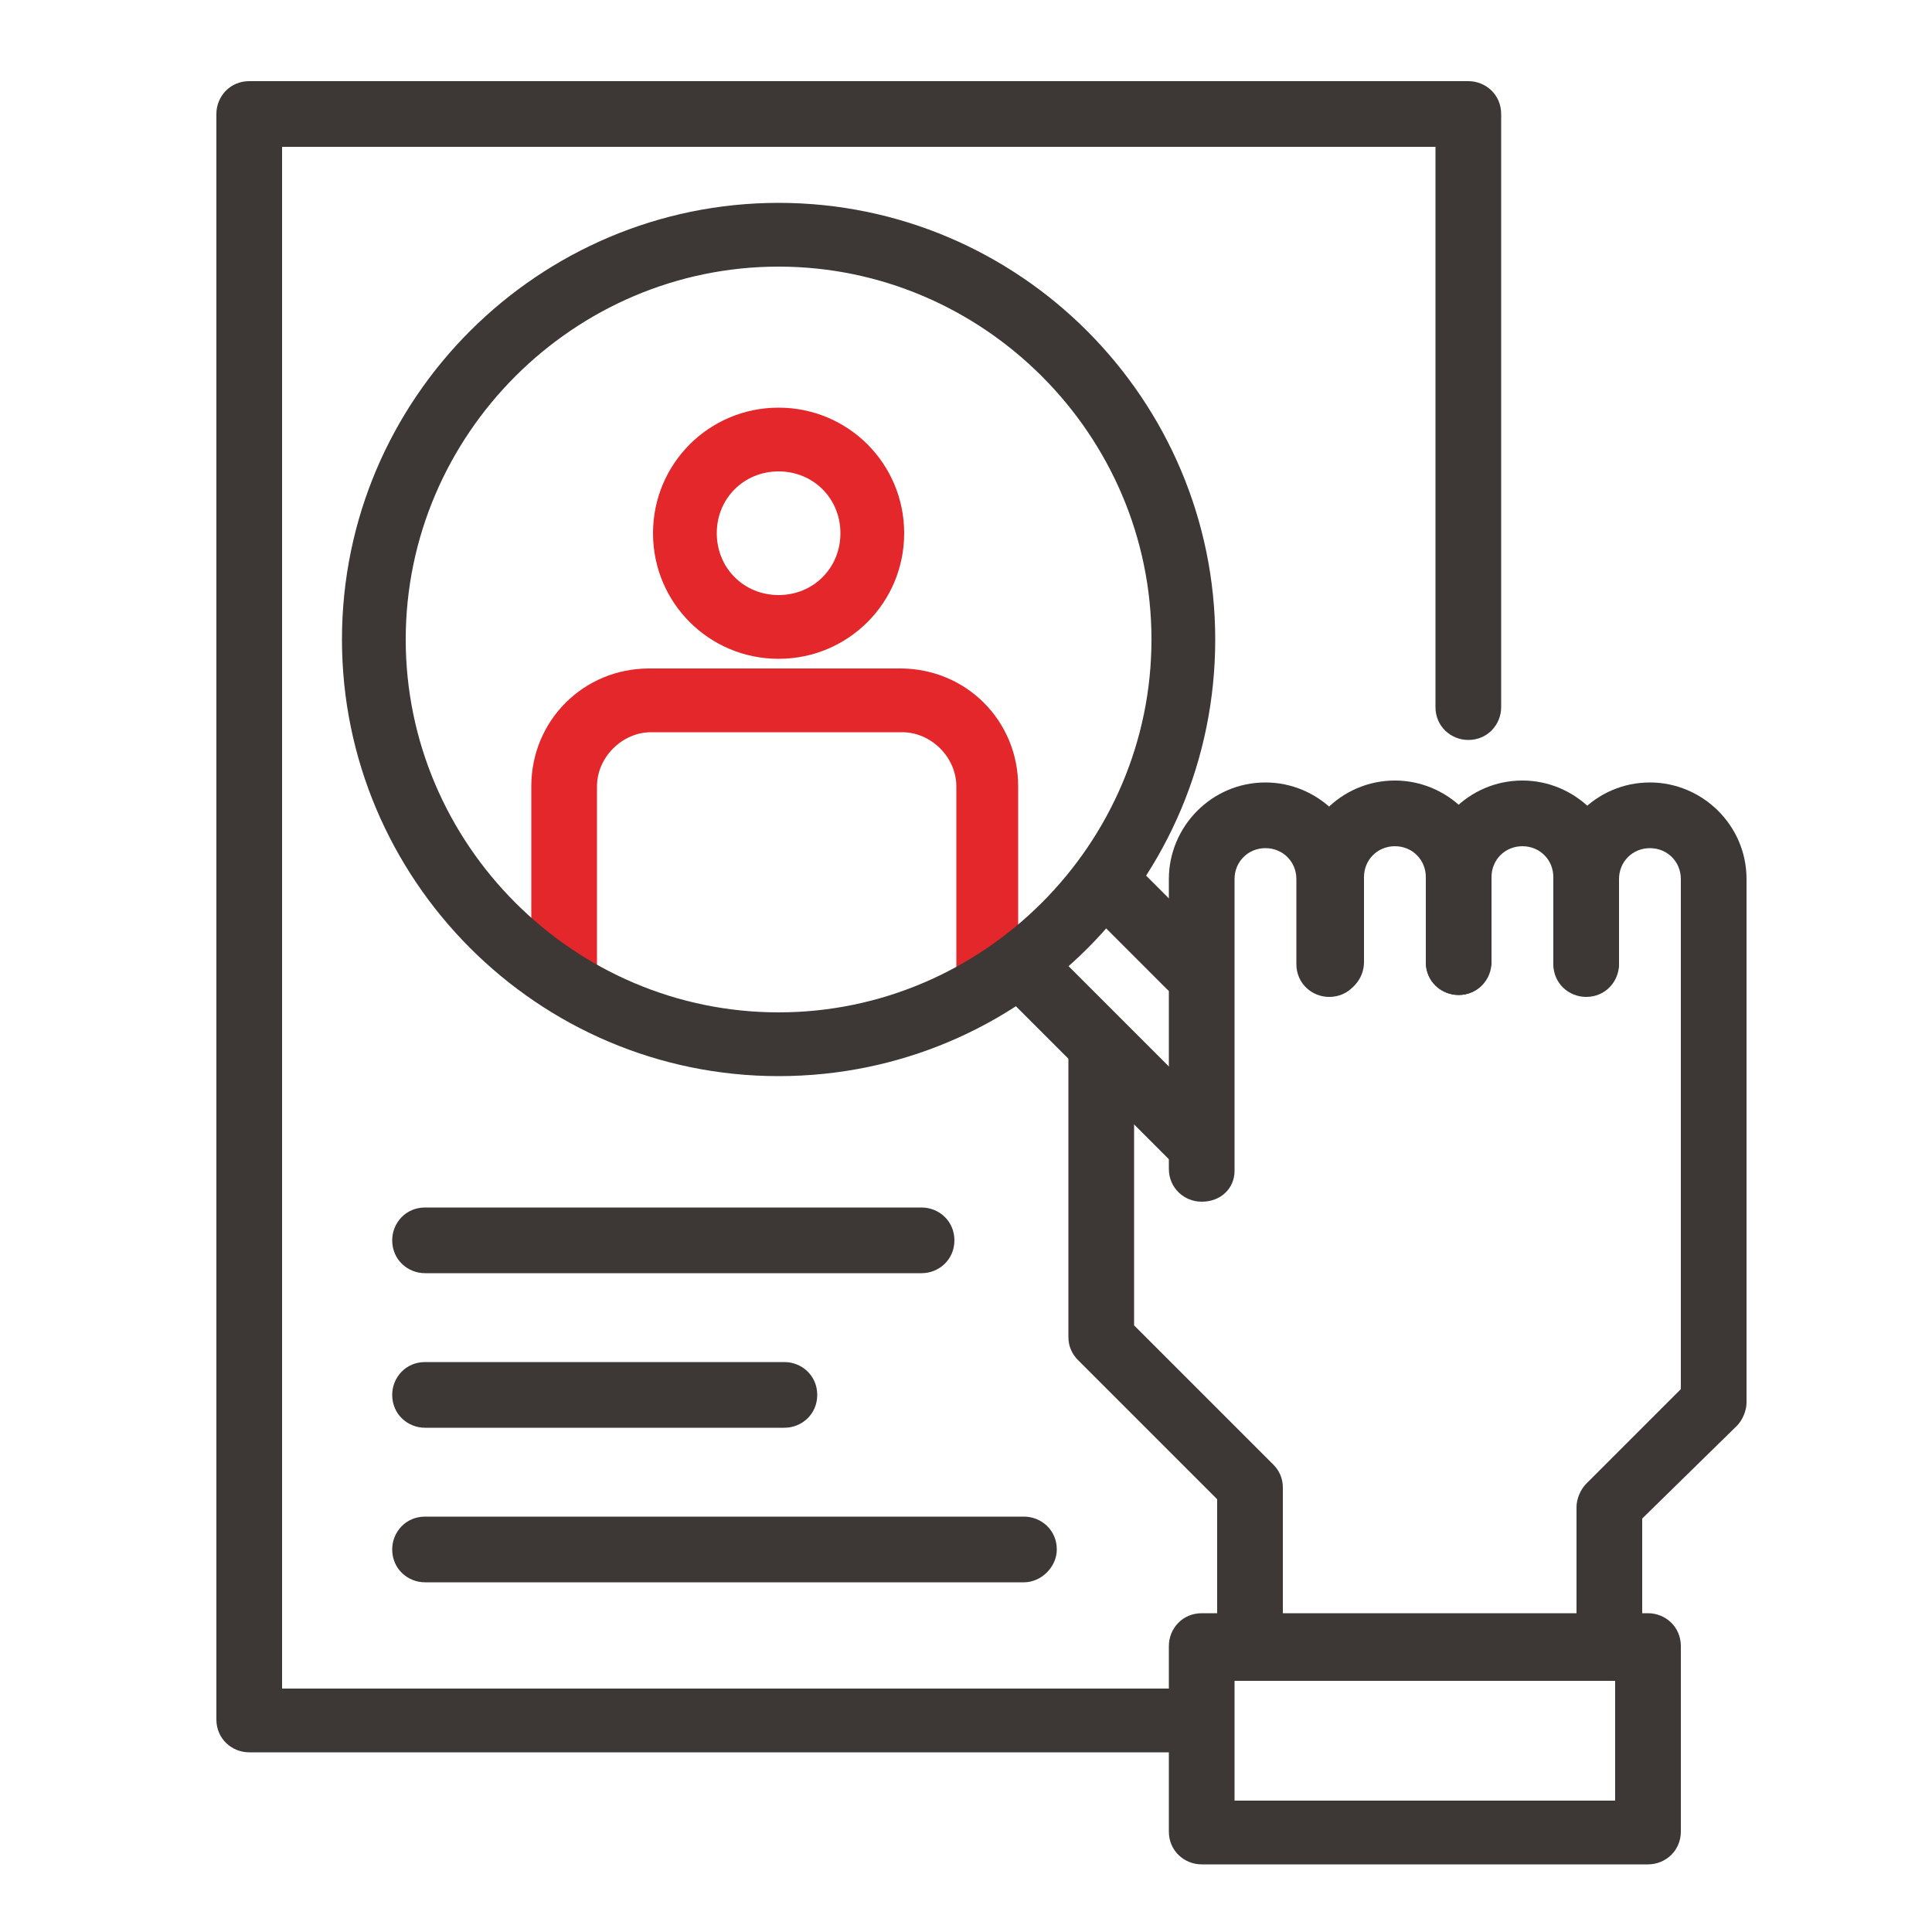
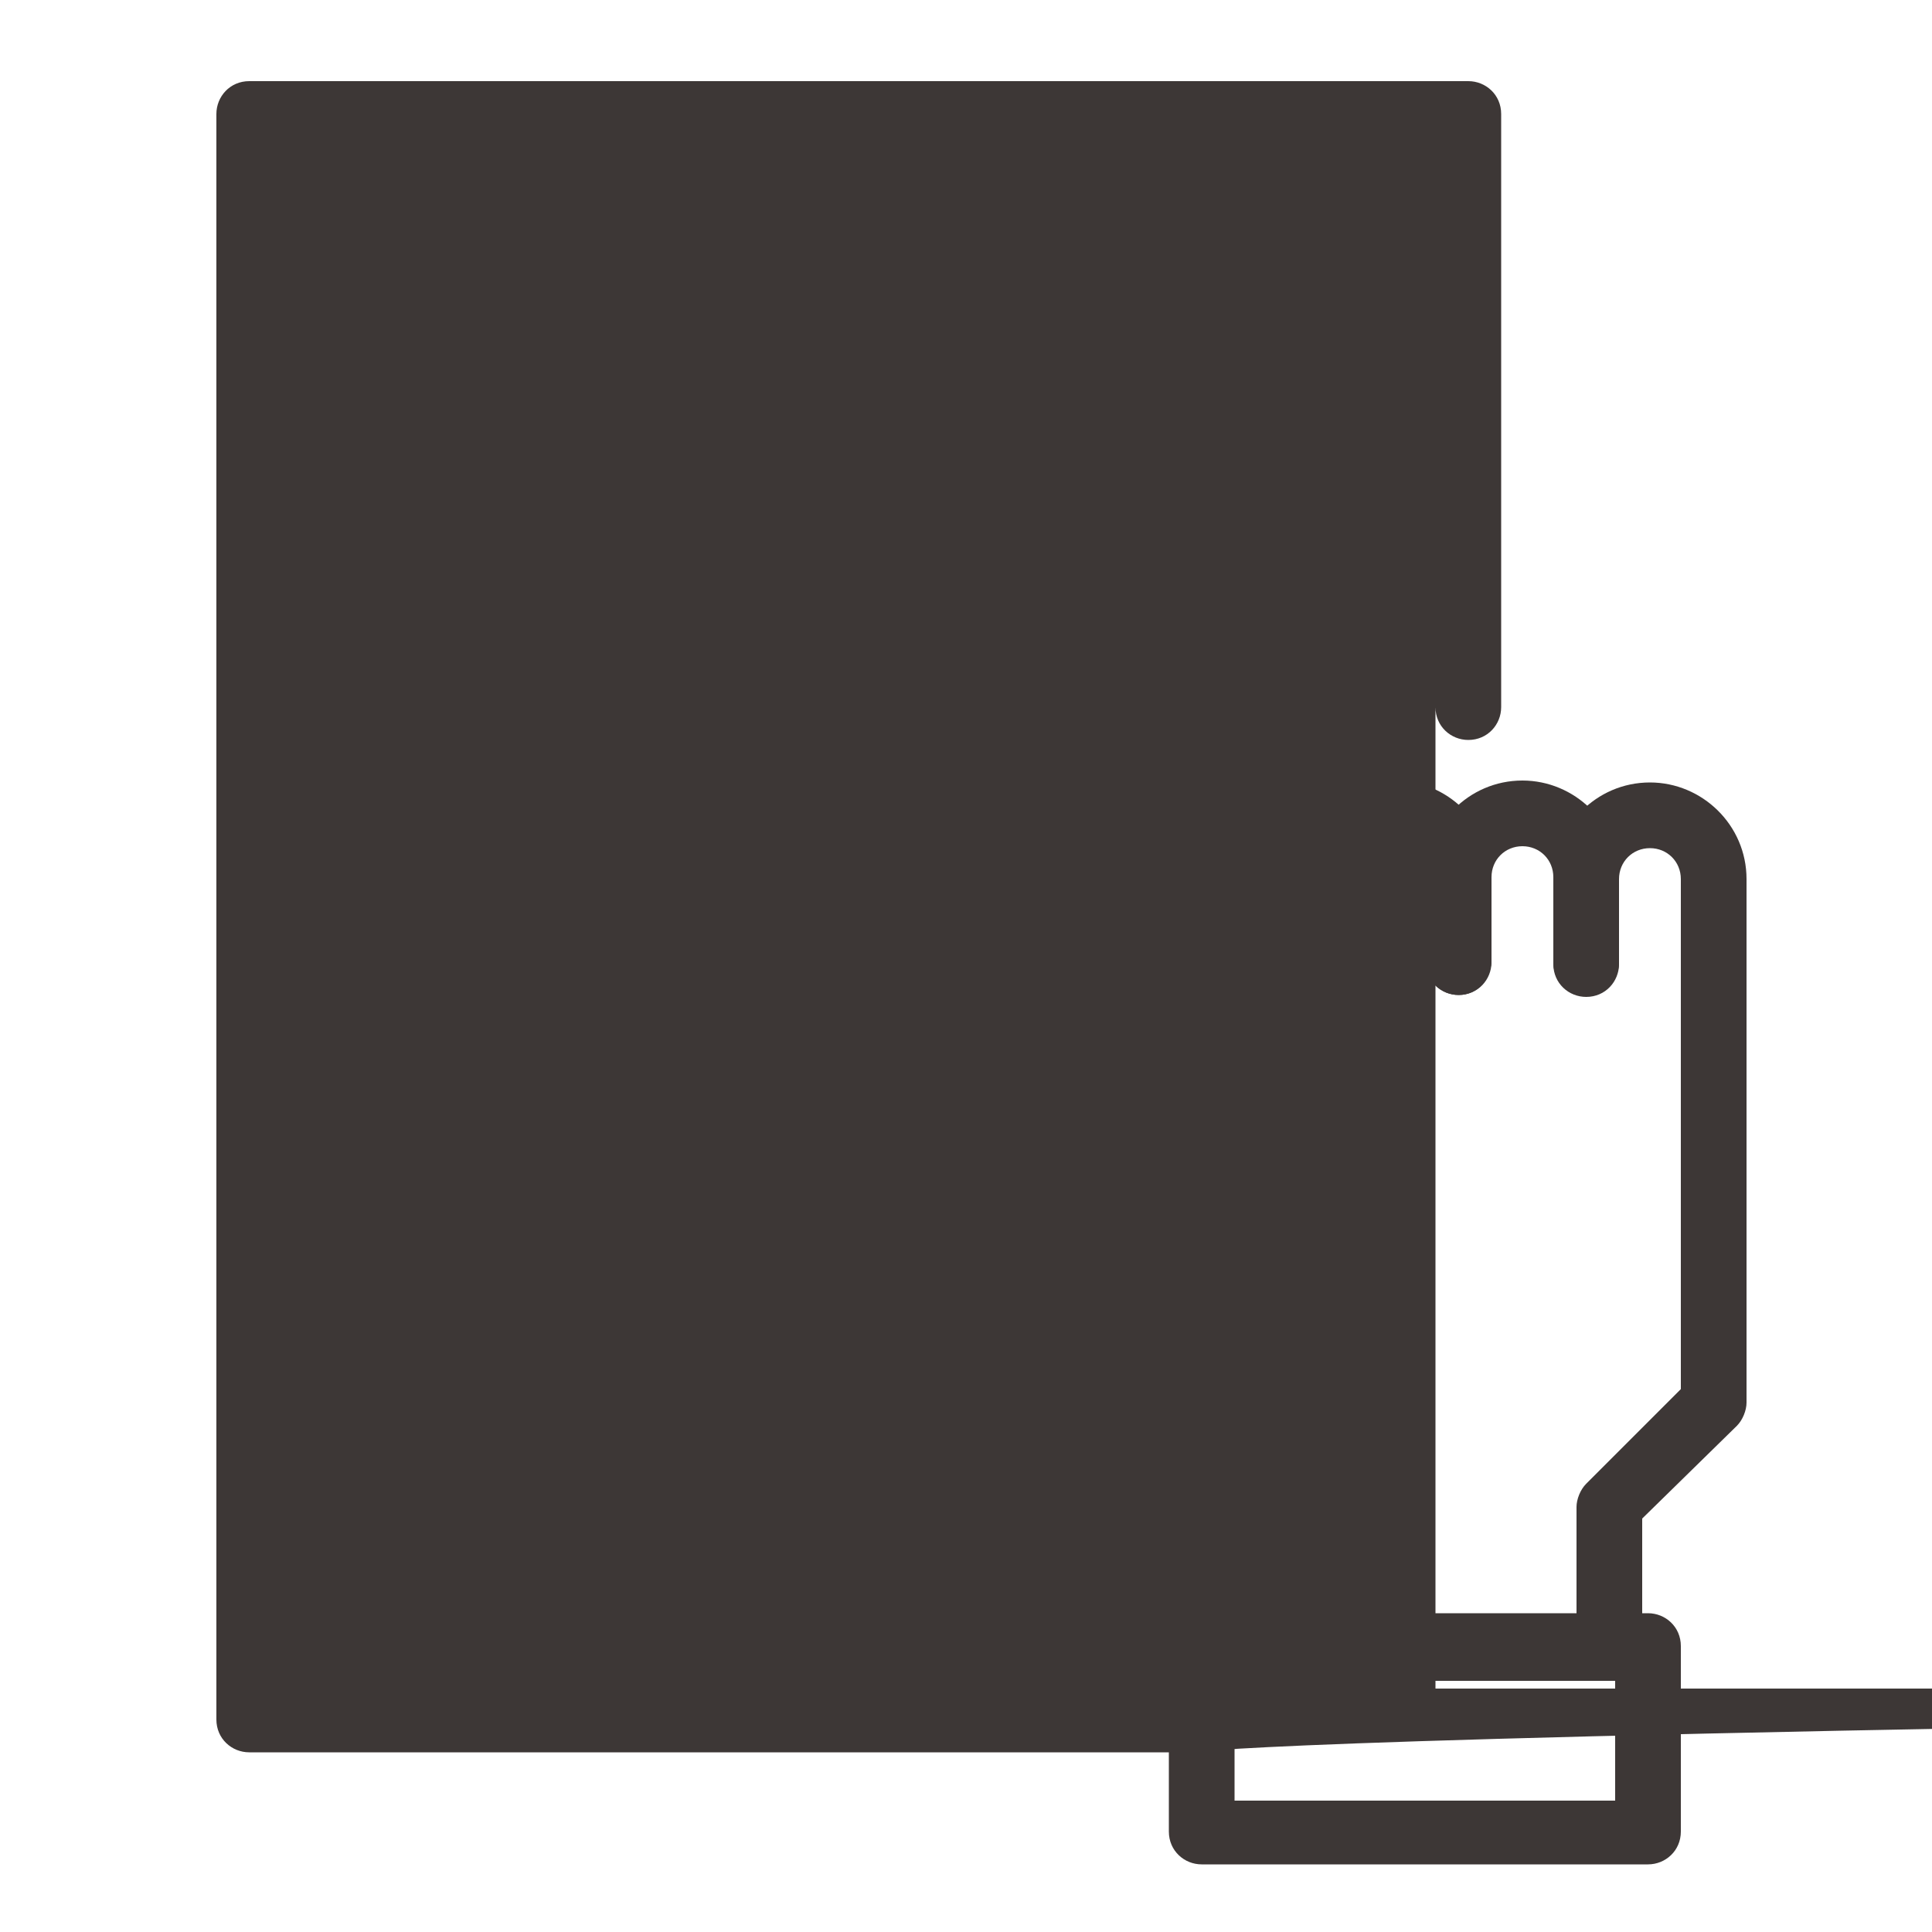
<svg xmlns="http://www.w3.org/2000/svg" version="1.1" x="0px" y="0px" viewBox="0 0 100 100" style="enable-background:new 0 0 100 100;" xml:space="preserve">
  <style type="text/css">
	.st0{fill:#3D3736;}
	.st1{fill:#E3272A;}
</style>
  <g id="Layer_1">
</g>
  <g id="icons">
    <g>
      <g>
        <g>
          <g>
            <g>
              <g>
                <path class="st0" d="M62.2,62.2c-0.9,0-1.7-0.7-1.7-1.7V45.5c0-2.7,2.2-5,5-5c2.7,0,5,2.2,5,5v4.4c0,0.9-0.7,1.7-1.7,1.7         c-0.9,0-1.7-0.7-1.7-1.7v-4.4c0-0.9-0.7-1.6-1.6-1.6c-0.9,0-1.6,0.7-1.6,1.6v15.1C63.9,61.5,63.2,62.2,62.2,62.2z" />
                <path class="st0" d="M75.5,51.5c-0.9,0-1.7-0.7-1.7-1.7v-4.4c0-0.9-0.7-1.6-1.6-1.6c-0.9,0-1.6,0.7-1.6,1.6v4.4         c0,0.9-0.7,1.7-1.7,1.7c-0.9,0-1.7-0.7-1.7-1.7v-4.4c0-2.7,2.2-5,5-5c2.7,0,5,2.2,5,5v4.4C77.1,50.8,76.4,51.5,75.5,51.5z" />
                <path class="st0" d="M82.1,51.5c-0.9,0-1.7-0.7-1.7-1.7v-4.4c0-0.9-0.7-1.6-1.6-1.6c-0.9,0-1.6,0.7-1.6,1.6v4.4         c0,0.9-0.7,1.7-1.7,1.7c-0.9,0-1.7-0.7-1.7-1.7v-4.4c0-2.7,2.2-5,5-5c2.7,0,5,2.2,5,5v4.4C83.8,50.8,83,51.5,82.1,51.5z" />
                <path class="st0" d="M88.7,66.4c-0.9,0-1.7-0.7-1.7-1.7V45.5c0-0.9-0.7-1.6-1.6-1.6s-1.6,0.7-1.6,1.6v4.4         c0,0.9-0.7,1.7-1.7,1.7c-0.9,0-1.7-0.7-1.7-1.7v-4.4c0-2.7,2.2-5,5-5c2.7,0,5,2.2,5,5v19.3C90.4,65.6,89.6,66.4,88.7,66.4z" />
              </g>
              <path class="st0" d="M83.3,86.5c-0.9,0-1.7-0.7-1.7-1.7V78c0-0.4,0.2-0.9,0.5-1.2l4.9-4.9v-14c0-0.9,0.7-1.7,1.7-1.7        s1.7,0.7,1.7,1.7v14.7c0,0.4-0.2,0.9-0.5,1.2L85,78.6v6.2C85,85.7,84.2,86.5,83.3,86.5z" />
            </g>
            <path class="st0" d="M85.3,96.5H62.2c-0.9,0-1.7-0.7-1.7-1.7v-9.6c0-0.9,0.7-1.7,1.7-1.7h23.1c0.9,0,1.7,0.7,1.7,1.7v9.6       C87,95.8,86.2,96.5,85.3,96.5z M63.9,93.2h19.7V87H63.9V93.2z" />
            <path class="st0" d="M64.7,86.5c-0.9,0-1.7-0.7-1.7-1.7v-7.2l-7.2-7.2c-0.3-0.3-0.5-0.7-0.5-1.2V54.8c0-0.9,0.7-1.7,1.7-1.7       s1.7,0.7,1.7,1.7v13.8l7.2,7.2c0.3,0.3,0.5,0.7,0.5,1.2v7.8C66.4,85.7,65.6,86.5,64.7,86.5z" />
          </g>
        </g>
        <g>
          <g>
            <g>
              <path class="st1" d="M40.3,34.1c-3.6,0-6.5-2.9-6.5-6.5c0-3.6,2.9-6.5,6.5-6.5c3.6,0,6.5,2.9,6.5,6.5        C46.8,31.2,43.9,34.1,40.3,34.1z M40.3,24.4c-1.8,0-3.2,1.4-3.2,3.2c0,1.8,1.4,3.2,3.2,3.2c1.8,0,3.2-1.4,3.2-3.2        C43.5,25.8,42.1,24.4,40.3,24.4z" />
              <path class="st1" d="M51.2,52c-0.9,0-1.7-0.7-1.7-1.7v-9.6c0-1.5-1.3-2.8-2.8-2.8h-13c-1.5,0-2.8,1.3-2.8,2.8v9.6        c0,0.9-0.7,1.7-1.7,1.7s-1.7-0.7-1.7-1.7v-9.6c0-3.4,2.7-6.1,6.1-6.1h13c3.4,0,6.1,2.7,6.1,6.1v9.6C52.9,51.2,52.2,52,51.2,52        z" />
            </g>
            <path class="st0" d="M40.3,55.7c-12.5,0-22.6-10.2-22.6-22.6c0-12.5,10.2-22.6,22.6-22.6c12.5,0,22.6,10.2,22.6,22.6       C62.9,45.6,52.8,55.7,40.3,55.7z M40.3,13.8C29.7,13.8,21,22.5,21,33.1s8.7,19.3,19.3,19.3c10.6,0,19.3-8.7,19.3-19.3       S50.9,13.8,40.3,13.8z" />
          </g>
          <g>
            <path class="st0" d="M61.8,60.6c-0.4,0-0.9-0.2-1.2-0.5l-8.7-8.7c-0.7-0.7-0.7-1.7,0-2.4c0.6-0.7,1.7-0.7,2.4,0l8.7,8.7       c0.7,0.7,0.7,1.7,0,2.4C62.6,60.4,62.2,60.6,61.8,60.6z" />
            <path class="st0" d="M61.6,51.7c-0.4,0-0.9-0.2-1.2-0.5L56.2,47c-0.7-0.7-0.7-1.7,0-2.4c0.7-0.7,1.7-0.7,2.4,0l4.2,4.2       c0.7,0.7,0.7,1.7,0,2.4C62.4,51.6,62,51.7,61.6,51.7z" />
          </g>
        </g>
      </g>
-       <path class="st0" d="M61.5,90.7H12.9c-0.9,0-1.7-0.7-1.7-1.7V5.9c0-0.9,0.7-1.7,1.7-1.7H76c0.9,0,1.7,0.7,1.7,1.7v30.7    c0,0.9-0.7,1.7-1.7,1.7c-0.9,0-1.7-0.7-1.7-1.7v-29H14.6v79.8h47c0.9,0,1.7,0.7,1.7,1.7C63.2,90,62.5,90.7,61.5,90.7z" />
+       <path class="st0" d="M61.5,90.7H12.9c-0.9,0-1.7-0.7-1.7-1.7V5.9c0-0.9,0.7-1.7,1.7-1.7H76c0.9,0,1.7,0.7,1.7,1.7v30.7    c0,0.9-0.7,1.7-1.7,1.7c-0.9,0-1.7-0.7-1.7-1.7v-29v79.8h47c0.9,0,1.7,0.7,1.7,1.7C63.2,90,62.5,90.7,61.5,90.7z" />
      <path class="st0" d="M47.7,65.9H22c-0.9,0-1.7-0.7-1.7-1.7c0-0.9,0.7-1.7,1.7-1.7h25.7c0.9,0,1.7,0.7,1.7,1.7    C49.4,65.2,48.6,65.9,47.7,65.9z" />
-       <path class="st0" d="M40.6,73.9H22c-0.9,0-1.7-0.7-1.7-1.7c0-0.9,0.7-1.7,1.7-1.7h18.6c0.9,0,1.7,0.7,1.7,1.7    C42.3,73.2,41.5,73.9,40.6,73.9z" />
      <path class="st0" d="M53,81.9H22c-0.9,0-1.7-0.7-1.7-1.7c0-0.9,0.7-1.7,1.7-1.7h31c0.9,0,1.7,0.7,1.7,1.7    C54.7,81.1,53.9,81.9,53,81.9z" />
    </g>
  </g>
</svg>